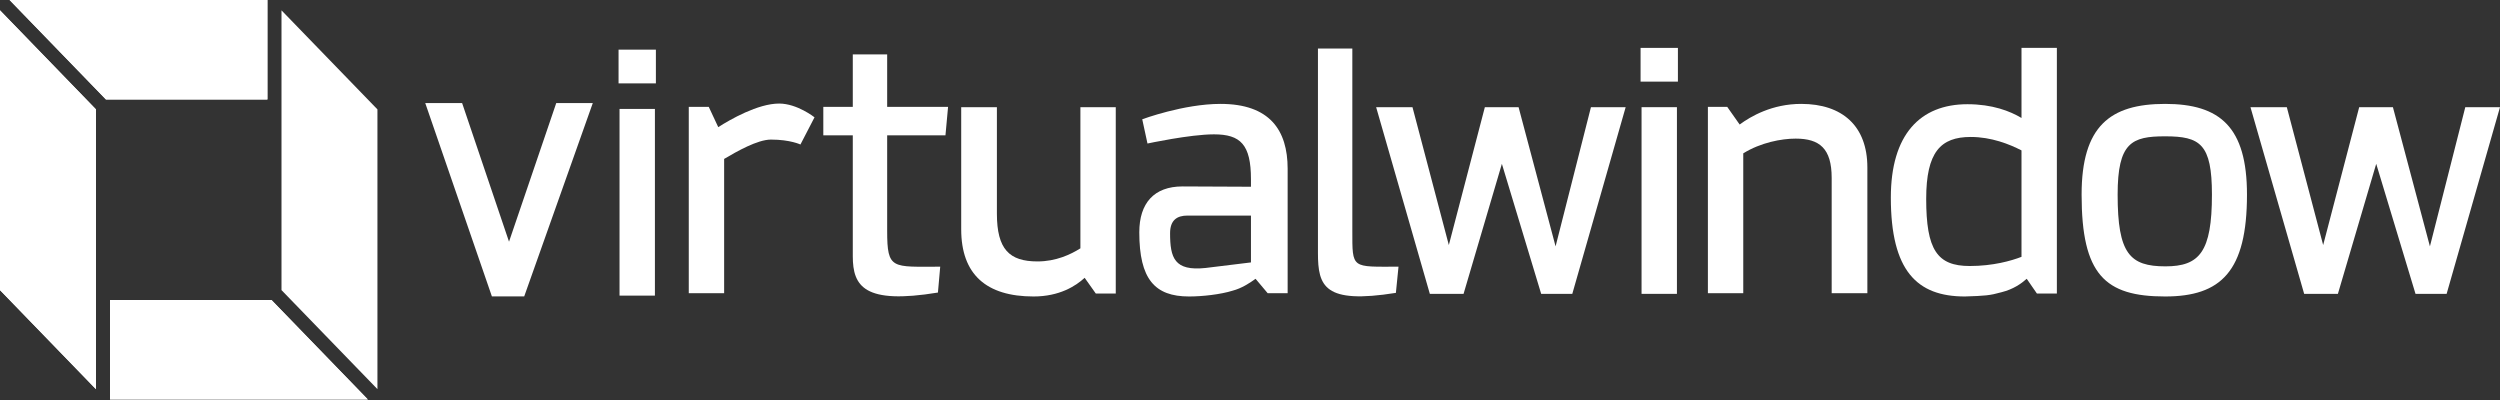
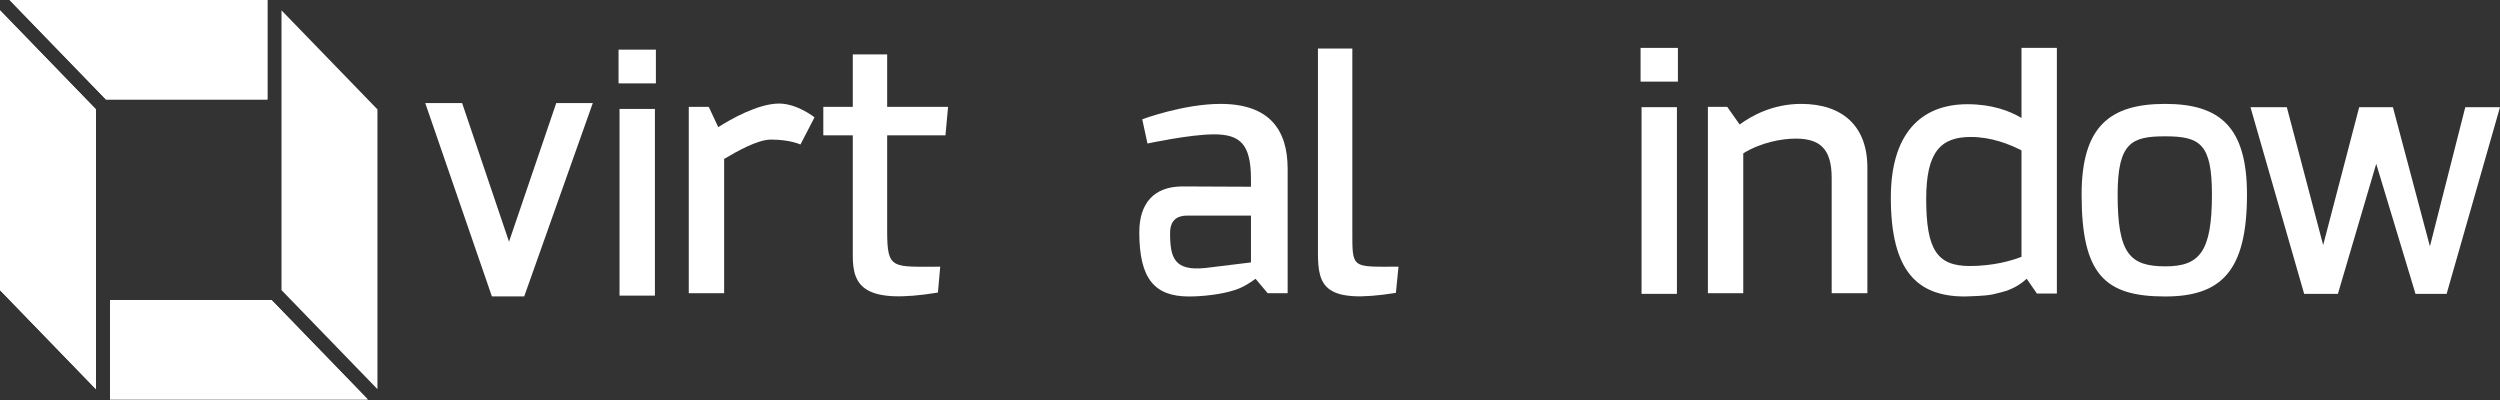
<svg xmlns="http://www.w3.org/2000/svg" width="400" height="64" viewBox="0 0 400 64" fill="none">
  <rect x="0" y="0" width="400" height="64" fill="#333333" stroke="none" />
  <path fill-rule="evenodd" clip-rule="evenodd" d="M73.94 16.495L81.443 38.67L88.998 16.495H94.845L83.875 47.422H78.701L68.041 16.495H73.94Z" fill="white" />
  <path fill-rule="evenodd" clip-rule="evenodd" d="M99.125 47.298H104.785V17.429H99.125V47.298ZM98.969 13.341H104.942V7.943H98.969V13.341Z" fill="white" />
  <path fill-rule="evenodd" clip-rule="evenodd" d="M113.399 17.094L114.92 20.343C116.805 19.137 121.258 16.569 124.665 16.569C127.546 16.569 130.323 18.771 130.323 18.771L128.07 23.122C128.07 23.122 126.445 22.334 123.354 22.334C121.206 22.334 117.905 24.221 115.862 25.427V46.913H110.203V17.094H113.399Z" fill="white" />
  <path fill-rule="evenodd" clip-rule="evenodd" d="M141.947 21.653V36.955C141.947 43.193 142.733 42.669 150.435 42.669L150.069 46.809C138.28 48.747 136.446 45.813 136.446 40.992V21.653H131.73V17.094H136.446V8.709H141.947V17.094H151.692L151.274 21.653H141.947Z" fill="white" />
-   <path fill-rule="evenodd" clip-rule="evenodd" d="M175.326 46.964L173.544 44.448C172.13 45.76 169.51 47.436 165.372 47.436C157.826 47.436 153.793 43.926 153.793 36.694V17.147H159.504V34.178C159.504 39.89 161.494 41.829 166 41.829C168.934 41.829 171.292 40.729 172.864 39.733V17.147H178.522V46.964H175.326Z" fill="white" />
  <path fill-rule="evenodd" clip-rule="evenodd" d="M192.872 42.877L200.154 41.987V34.492H189.99C188.314 34.492 187.213 35.227 187.213 37.322C187.213 41.252 187.894 43.4 192.872 42.877V42.877ZM202.827 46.912L200.888 44.606C199.892 45.34 198.635 46.127 197.272 46.493C195.282 47.122 192.348 47.436 190.251 47.436C184.751 47.436 182.288 44.658 182.288 37.165C182.288 32.501 184.646 29.829 189.203 29.829L200.154 29.879V28.675C200.154 23.121 198.477 21.495 194.234 21.495C190.409 21.495 183.597 22.964 183.597 22.964L182.758 19.085C182.758 19.085 189.361 16.623 195.282 16.623C203.14 16.623 206.023 20.814 206.023 26.999V46.912H202.827Z" fill="white" />
  <path fill-rule="evenodd" clip-rule="evenodd" d="M216.373 7.766V36.903C216.373 43.087 216.216 42.669 223.761 42.669L223.342 46.86C211.867 48.694 210.871 45.812 210.871 40.467V7.766H216.373Z" fill="white" />
-   <path fill-rule="evenodd" clip-rule="evenodd" d="M251.567 47.017H246.588L240.301 26.213L234.17 47.017H228.774L220.182 17.148H225.997L231.813 39.209L237.577 17.148H242.972L248.893 39.419L254.551 17.148H260.106L251.567 47.017Z" fill="white" />
  <path fill-rule="evenodd" clip-rule="evenodd" d="M262.648 47.017H268.308V17.148H262.648V47.017ZM262.492 13.06H268.465V7.663H262.492V13.06Z" fill="white" />
  <path fill-rule="evenodd" clip-rule="evenodd" d="M276.353 17.094L278.345 19.924C280.127 18.614 283.532 16.623 288.195 16.623C294.798 16.623 298.779 20.186 298.779 26.79V46.913H293.068V28.466C293.068 23.749 291.129 22.178 287.305 22.178C285.052 22.178 281.699 22.807 278.921 24.536V46.913H273.263V17.094H276.353Z" fill="white" />
  <path fill-rule="evenodd" clip-rule="evenodd" d="M323.439 41.094V24.063C321.501 23.068 318.619 21.914 315.318 21.914C310.496 21.914 308.191 24.326 308.191 31.819C308.191 39.943 309.922 42.562 315.159 42.562C318.881 42.562 321.815 41.725 323.439 41.094V41.094ZM325.903 46.964L324.276 44.606C323.387 45.393 322.129 46.283 320.243 46.755C318.358 47.278 317.676 47.331 314.376 47.436C306.725 47.436 302.534 43.348 302.534 31.611C302.534 21.549 307.198 16.675 314.794 16.675C318.776 16.675 321.605 17.775 323.44 18.875V7.662H329.099V46.964H325.903Z" fill="white" />
  <path fill-rule="evenodd" clip-rule="evenodd" d="M353.91 31.139C353.91 23.016 352.023 21.811 346.417 21.811C341.073 21.811 338.821 22.808 338.821 31.139C338.821 40.572 340.759 42.616 346.469 42.616C351.918 42.616 353.91 40.31 353.91 31.139M359.517 31.138C359.517 43.4 355.378 47.436 346.417 47.436C336.778 47.436 333.057 43.926 333.057 31.138C333.057 20.186 337.616 16.623 346.417 16.623C355.219 16.623 359.517 20.344 359.517 31.138" fill="white" />
  <path fill-rule="evenodd" clip-rule="evenodd" d="M391.46 47.017H386.482L380.195 26.213L374.064 47.017H368.666L360.075 17.148H365.891L371.706 39.209L377.471 17.148H382.866L388.787 39.419L394.446 17.148H400L391.46 47.017Z" fill="white" />
  <path fill-rule="evenodd" clip-rule="evenodd" d="M60.39 62.261V17.501L45.04 1.657V18.173V46.416L48.849 50.347L60.39 62.261Z" fill="white" />
  <path fill-rule="evenodd" clip-rule="evenodd" d="M0 46.416L15.35 62.261V45.746V17.501L0 1.657V46.416Z" fill="white" />
  <path fill-rule="evenodd" clip-rule="evenodd" d="M42.784 15.916V0H1.535L16.956 15.916H42.784Z" fill="white" />
  <path fill-rule="evenodd" clip-rule="evenodd" d="M17.606 48.002V63.917H58.855L47.899 52.609L43.435 48.001L17.606 48.002Z" fill="white" />
  <path fill-rule="evenodd" clip-rule="evenodd" d="M15.35 45.745V62.259L0 46.415V1.656L15.35 17.5V45.745Z" fill="white" />
  <path fill-rule="evenodd" clip-rule="evenodd" d="M42.784 0V15.916H16.956L1.535 0H42.784Z" fill="white" />
  <path fill-rule="evenodd" clip-rule="evenodd" d="M58.855 63.917H17.606V48.002L43.435 48.001L47.899 52.608L58.855 63.917Z" fill="white" />
</svg>